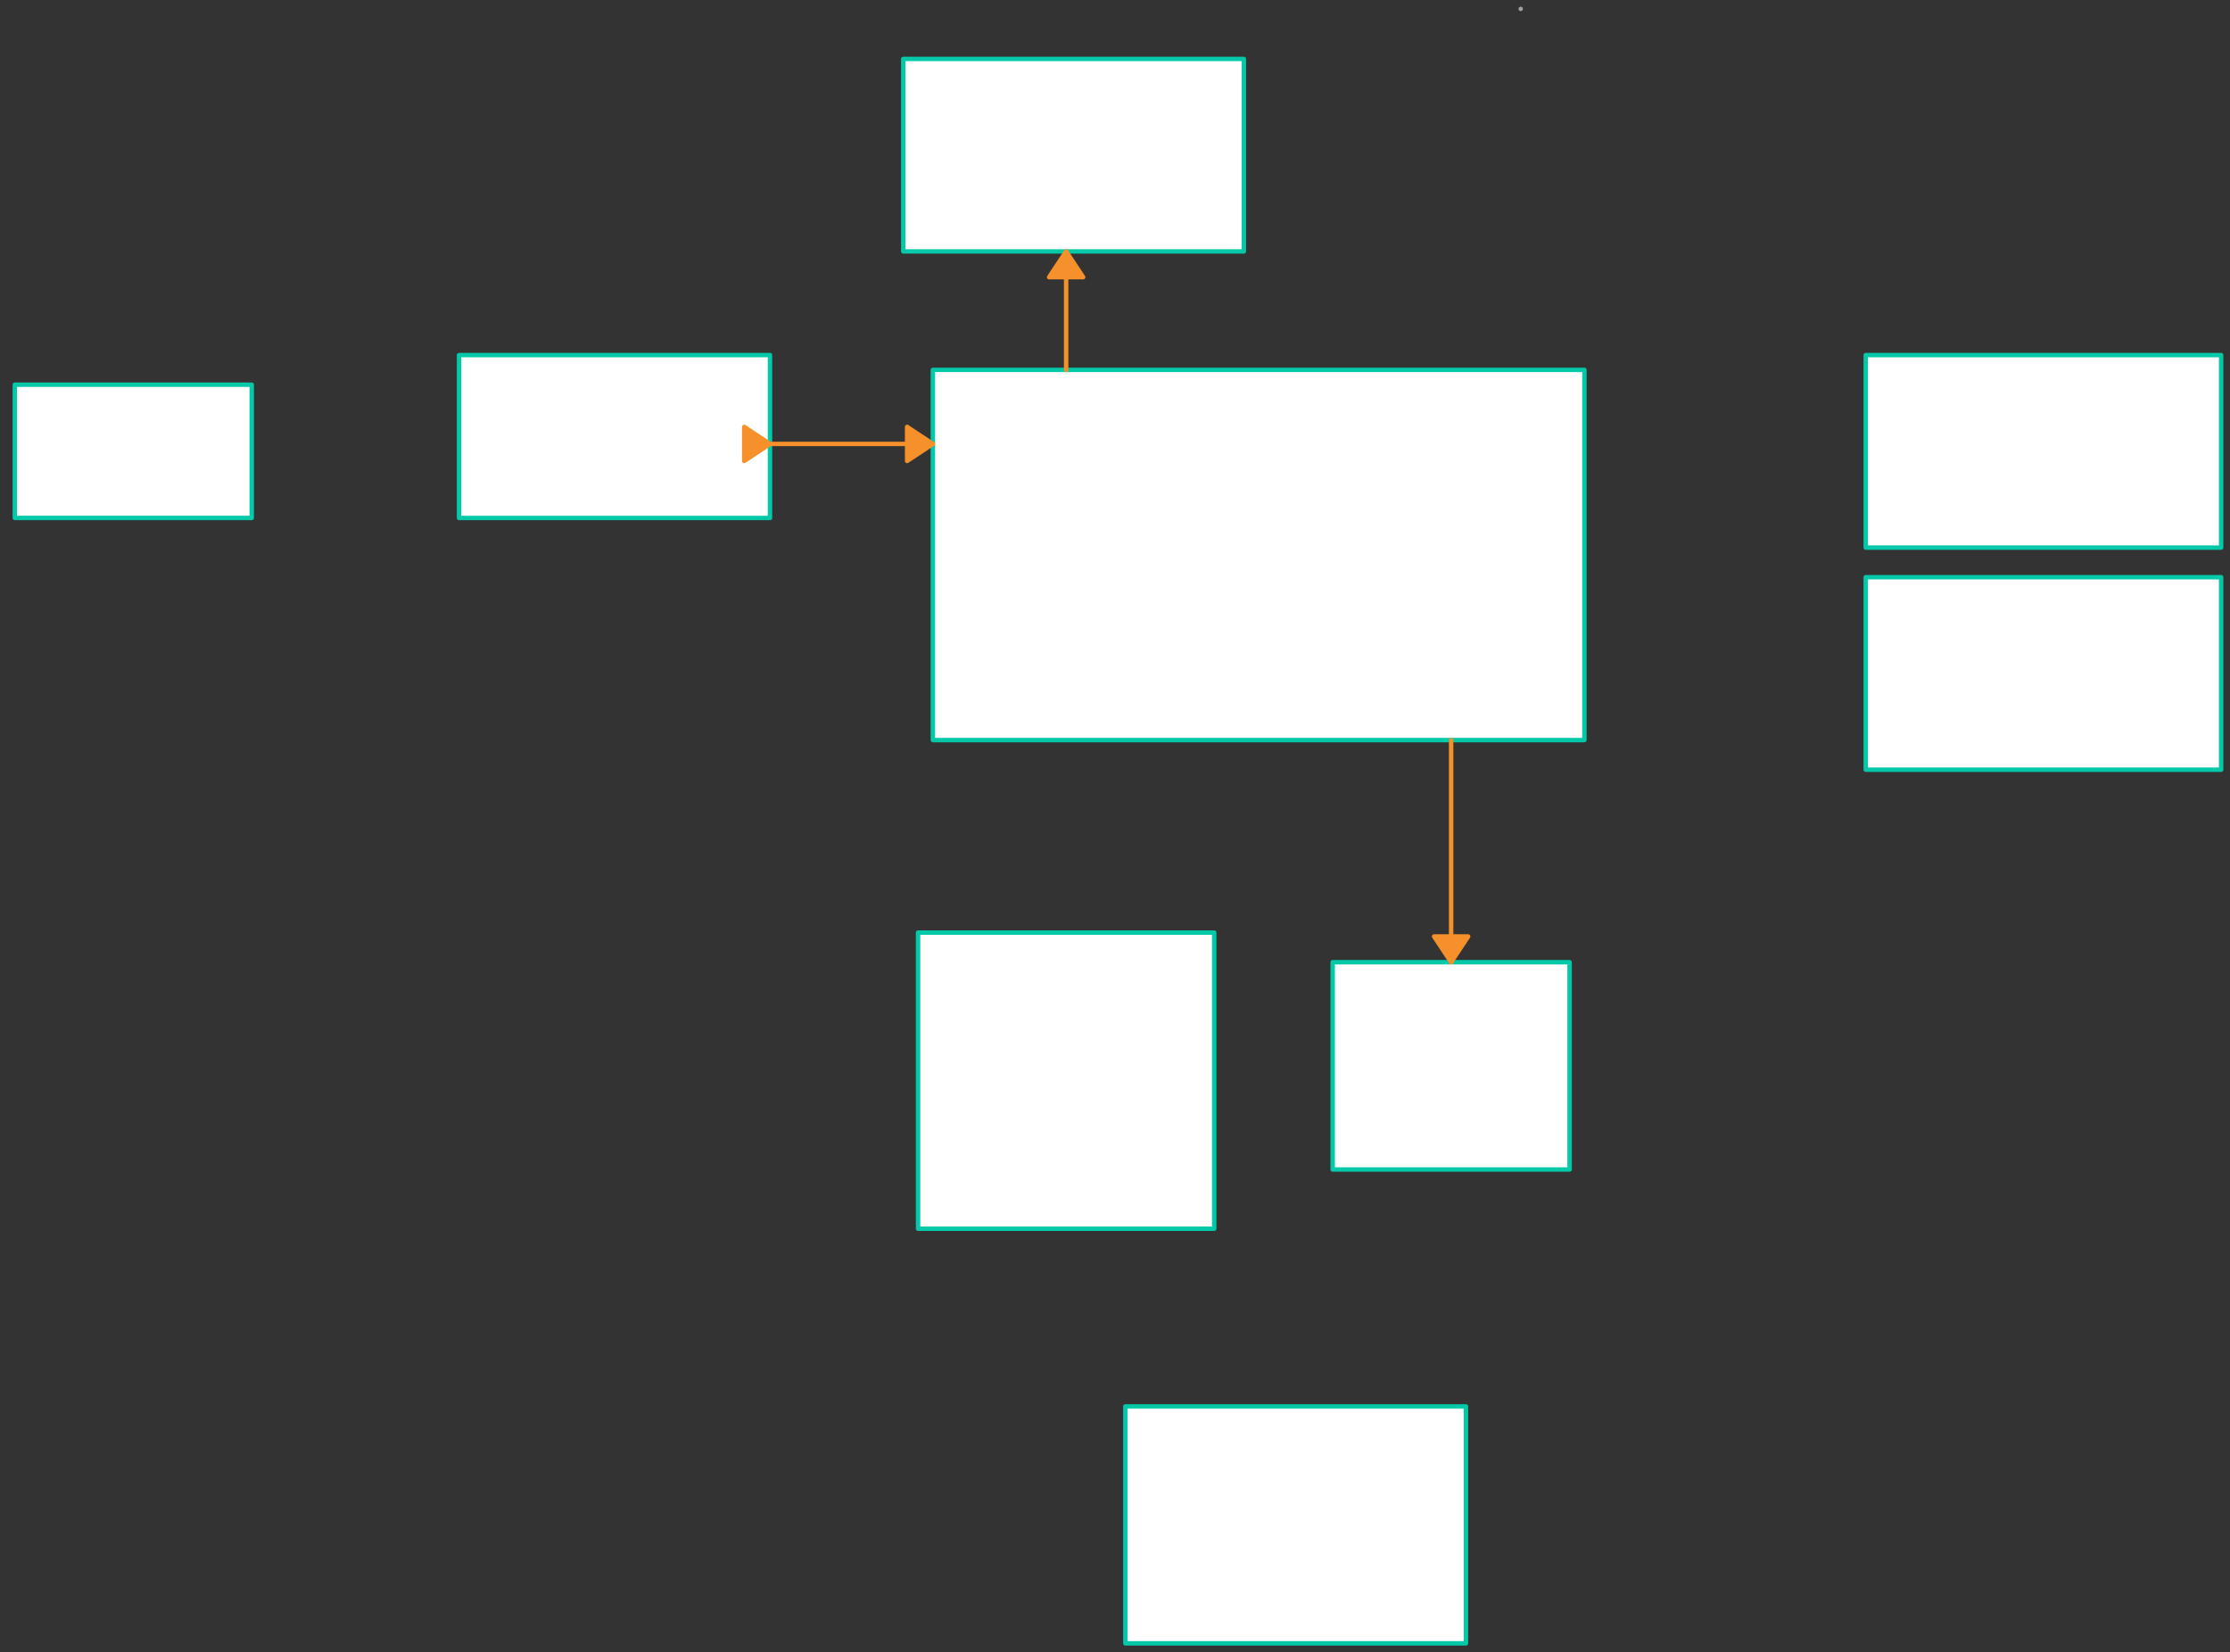
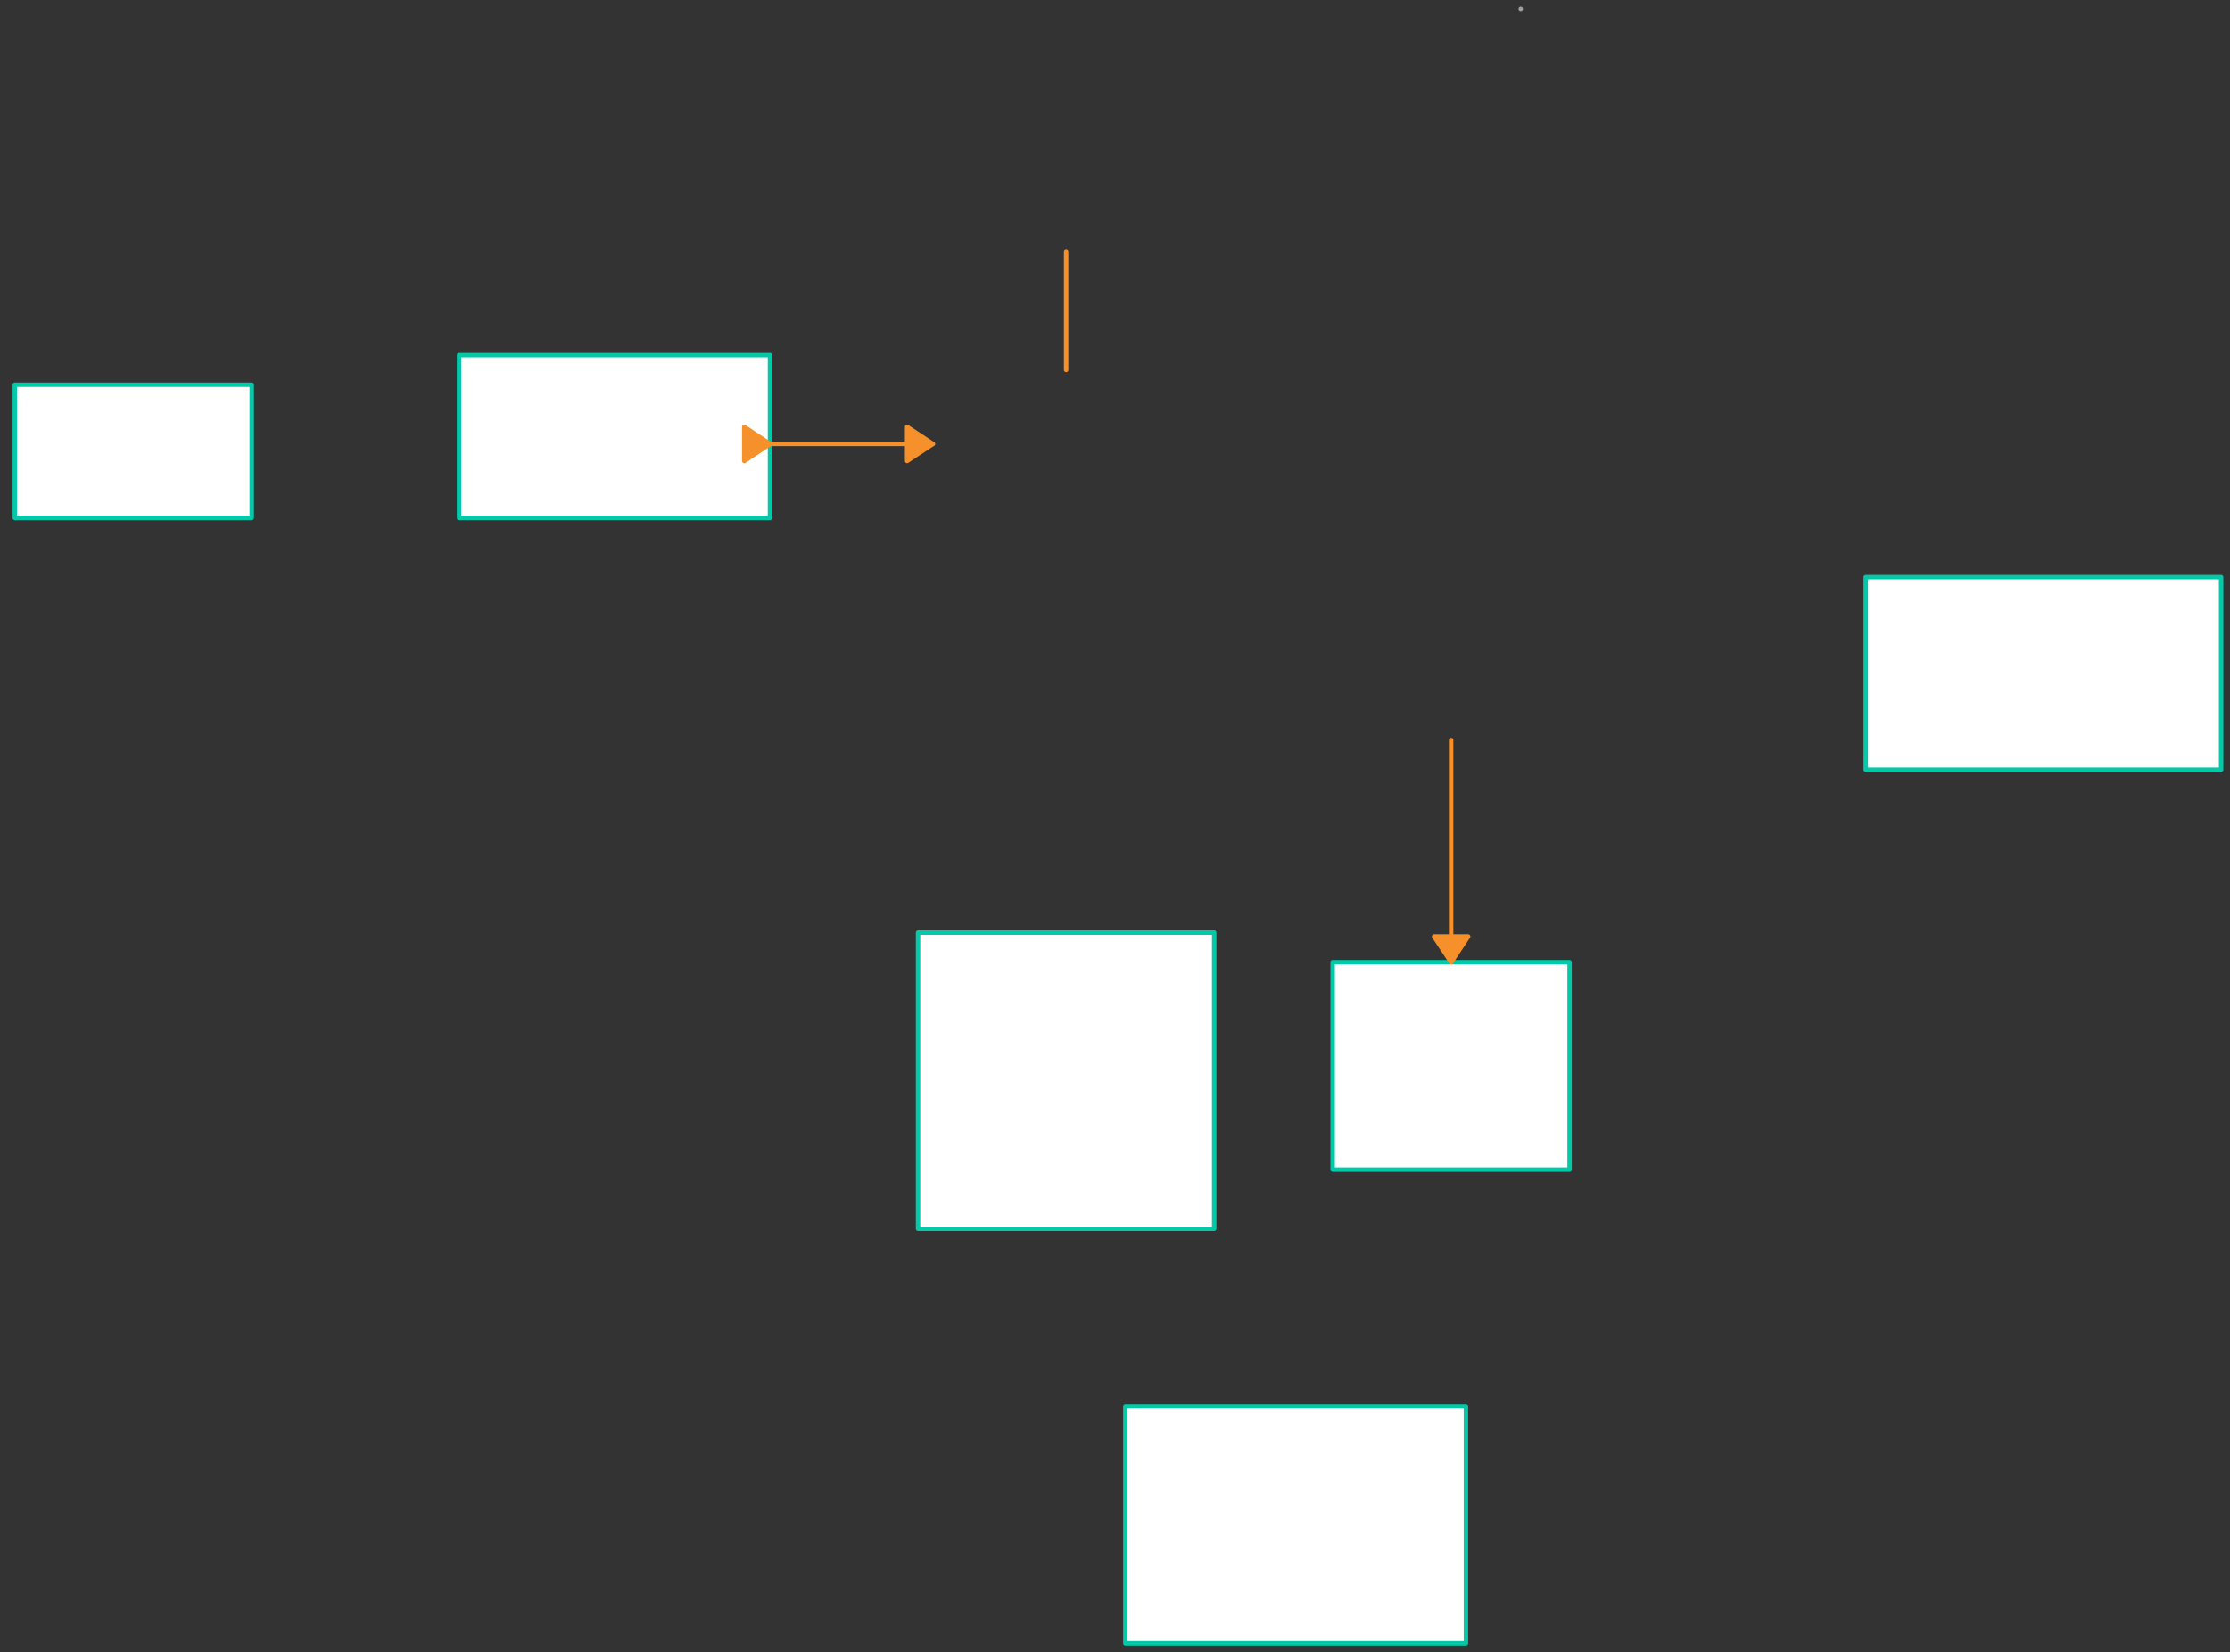
<svg xmlns="http://www.w3.org/2000/svg" version="1.0" viewBox="-35 45.1 753 557.9">
  <rect x="-35" y="45.1" width="753" height="557.9" fill="#333333" stroke="none" />
  <defs>
    <style type="text/css">
        @font-face {
            font-family: 'lt_bold';
            src: url('undefined/assets/fonts/lato/lt-bold-webfont.woff2') format('woff2'),
                url('undefined/assets/fonts/lato/lt-bold-webfont.woff') format('woff');
            font-weight: normal;
            font-style: normal;
        }
        @font-face {
            font-family: 'lt_bold_italic';
            src: url('undefined/assets/fonts/lato/lt-bolditalic-webfont.woff2') format('woff2'),
                url('undefined/assets/fonts/lato/lt-bolditalic-webfont.woff') format('woff');
            font-weight: normal;
            font-style: normal;
        }
        @font-face {
            font-family: 'lt_italic';
            src: url('undefined/assets/fonts/lato/lt-italic-webfont.woff2') format('woff2'),
                url('undefined/assets/fonts/lato/lt-italic-webfont.woff') format('woff');
            font-weight: normal;
            font-style: normal;
        }
        @font-face {
            font-family: 'lt_regular';
            src: url('undefined/assets/fonts/lato/lt-regular-webfont.woff2') format('woff2'),
                url('undefined/assets/fonts/lato/lt-regular-webfont.woff') format('woff');
            font-weight: normal;
            font-style: normal;
        }
        @font-face {
            font-family: 'lt-hairline';
            src: url('undefined/assets/fonts/embed/lt-hairline-webfont.woff2') format('woff2'),
                url('undefined/assets/fonts/embed/lt-hairline-webfont.woff') format('woff');
            font-weight: normal;
            font-style: normal;
        }
        @font-face {
            font-family: 'lt-thinitalic';
            src: url('undefined/assets/fonts/embed/lt-thinitalic-webfont.woff2') format('woff2'),
                url('undefined/assets/fonts/embed/lt-thinitalic-webfont.woff') format('woff');
            font-weight: normal;
            font-style: normal;
        }
        @font-face {
            font-family: 'champagne';
            src: url('undefined/assets/fonts/embed/champagne-webfont.woff2') format('woff2'),
                url('undefined/assets/fonts/embed/champagne-webfont.woff') format('woff');
            font-weight: normal;
            font-style: normal;
        }
        @font-face {
            font-family: 'indie';
            src: url('undefined/assets/fonts/embed/indie-flower-webfont.woff2') format('woff2'),
                url('undefined/assets/fonts/embed/indie-flower-webfont.woff') format('woff');
            font-weight: normal;
            font-style: normal;
        }
        @font-face {
            font-family: 'bebas';
            src: url('undefined/assets/fonts/embed/bebasneue_regular-webfont.woff2') format('woff2'),
                url('undefined/assets/fonts/embed/bebasneue_regular-webfont.woff') format('woff');
            font-weight: normal;
            font-style: normal;
        }
        @font-face {
            font-family: 'bree';
            src: url('undefined/assets/fonts/embed/breeserif-regular-webfont.woff2') format('woff2'),
                url('undefined/assets/fonts/embed/breeserif-regular-webfont.woff') format('woff');
            font-weight: normal;
            font-style: normal;
        }
        @font-face {
            font-family: 'spartan';
            src: url('undefined/assets/fonts/embed/leaguespartan-bold-webfont.woff2') format('woff2'),
                url('undefined/assets/fonts/embed/leaguespartan-bold-webfont.woff') format('woff');
            font-weight: normal;
            font-style: normal;
        }
        @font-face {
            font-family: 'montserrat';
            src: url('undefined/assets/fonts/embed/montserrat-medium-webfont.woff2') format('woff2'),
                url('undefined/assets/fonts/embed/montserrat-medium-webfont.woff') format('woff');
            font-weight: normal;
            font-style: normal;
        }
        @font-face {
            font-family: 'open_sanscondensed';
            src: url('undefined/assets/fonts/embed/opensans-condlight-webfont.woff2') format('woff2'),
                url('undefined/assets/fonts/embed/opensans-condlight-webfont.woff') format('woff');
            font-weight: normal;
            font-style: normal;
        }
        @font-face {
            font-family: 'open_sansitalic';
            src: url('undefined/assets/fonts/embed/opensans-italic-webfont.woff2') format('woff2'),
                url('undefined/assets/fonts/embed/opensans-italic-webfont.woff') format('woff');
            font-weight: normal;
            font-style: normal;
        }
        @font-face {
            font-family: 'playfair';
            src: url('undefined/assets/fonts/embed/playfairdisplay-regular-webfont.woff2') format('woff2'),
                url('undefined/assets/fonts/embed/playfairdisplay-regular-webfont.woff') format('woff');
            font-weight: normal;
            font-style: normal;
        }
        @font-face {
            font-family: 'raleway';
            src: url('undefined/assets/fonts/embed/raleway-regular-webfont.woff2') format('woff2'),
                url('undefined/assets/fonts/embed/raleway-regular-webfont.woff') format('woff');
            font-weight: normal;
            font-style: normal;
        }
        @font-face {
            font-family: 'courier_prime';
            src: url('undefined/assets/fonts/embed/courier_prime-webfont.woff2') format('woff2'),
                url('undefined/assets/fonts/embed/courier_prime-webfont.woff') format('woff');
            font-weight: normal;
            font-style: normal;
        }
        p {
            margin: 0;
        }
        </style>
  </defs>
  <g id="2m2jopinzj">
    <g transform="translate(-30 175)">
      <rect x="0" y="0" width="80" height="44.988" fill="#ffffffff" stroke="#03c9a9" stroke-width="1.5" stroke-linecap="round" stroke-linejoin="round" />
    </g>
  </g>
  <g id="60qqolppim">
    <g>
      <path d="M 478.5,48.1 L 478.5,48.1" fill="none" stroke="#a0a0a0" stroke-width="1.5" stroke-linecap="round" stroke-linejoin="round" />
    </g>
  </g>
  <g id="7dufvlxl1w">
    <g transform="translate(415 370)">
      <rect x="0" y="0" width="80" height="70" fill="#ffffffff" stroke="#03c9a9" stroke-width="1.5" stroke-linecap="round" stroke-linejoin="round" />
    </g>
  </g>
  <g id="291gucad3a">
    <g transform="translate(270 65)">
-       <rect x="0" y="0" width="115" height="65" fill="#ffffffff" stroke="#03c9a9" stroke-width="1.5" stroke-linecap="round" stroke-linejoin="round" />
-     </g>
+       </g>
  </g>
  <g id="5qm3p2qp98">
    <g transform="translate(275 360)">
      <rect x="0" y="0" width="100" height="100" fill="#ffffffff" stroke="#03c9a9" stroke-width="1.5" stroke-linecap="round" stroke-linejoin="round" />
    </g>
  </g>
  <g id="6z5ade3wfa">
    <g transform="translate(595 165)">
-       <rect x="0" y="0" width="120" height="65" fill="#ffffffff" stroke="#03c9a9" stroke-width="1.5" stroke-linecap="round" stroke-linejoin="round" />
-     </g>
+       </g>
  </g>
  <g id="8e8tdhrt2z">
    <g transform="translate(345 520)">
      <rect x="0" y="0" width="115" height="80" fill="#ffffffff" stroke="#03c9a9" stroke-width="1.5" stroke-linecap="round" stroke-linejoin="round" />
    </g>
  </g>
  <g id="28t9xku5j8">
    <g transform="translate(280 170)">
-       <rect x="0" y="0" width="220" height="125" fill="#ffffffff" stroke="#03c9a9" stroke-width="1.5" stroke-linecap="round" stroke-linejoin="round" />
-     </g>
+       </g>
  </g>
  <g id="3ragv6d73i">
    <g transform="translate(120 165)">
      <rect x="0" y="0" width="105" height="55" fill="#ffffffff" stroke="#03c9a9" stroke-width="1.5" stroke-linecap="round" stroke-linejoin="round" />
    </g>
  </g>
  <g id="1vc182jfad">
    <g>
      <path d="M 225,195 L 280,195" fill="none" stroke="#f6902a" stroke-width="1.5" stroke-linecap="round" stroke-linejoin="round" />
      <path d="M 225,195 L 216.304,189.25 L 216.304,200.75 Z" fill="#f6902a" stroke="#f6902a" stroke-width="1.5" stroke-linecap="round" stroke-linejoin="round" />
      <path d="M 280,195 L 271.304,189.25 L 271.304,200.75 Z" fill="#f6902a" stroke="#f6902a" stroke-width="1.5" stroke-linecap="round" stroke-linejoin="round" />
    </g>
  </g>
  <g id="1fb6amlj7v">
    <g>
      <path d="M 325,170 L 325,130" fill="none" stroke="#f6902a" stroke-width="1.5" stroke-linecap="round" stroke-linejoin="round" />
-       <path d="M 325,130 L 319.25,138.696 L 330.75,138.696 Z" fill="#f6902a" stroke="#f6902a" stroke-width="1.5" stroke-linecap="round" stroke-linejoin="round" />
    </g>
  </g>
  <g id="1g9tiyycok">
    <g>
      <path d="M 455,295 L 455,370" fill="none" stroke="#f6902a" stroke-width="1.5" stroke-linecap="round" stroke-linejoin="round" />
      <path d="M 455,370 L 460.75,361.304 L 449.25,361.304 Z" fill="#f6902a" stroke="#f6902a" stroke-width="1.5" stroke-linecap="round" stroke-linejoin="round" />
    </g>
  </g>
  <g id="2nsrup2x4f">
    <g transform="translate(595 240)">
      <rect x="0" y="0" width="120" height="65" fill="#ffffffff" stroke="#03c9a9" stroke-width="1.5" stroke-linecap="round" stroke-linejoin="round" />
    </g>
  </g>
  <g id="1gwmcmjros">
    <g />
  </g>
</svg>